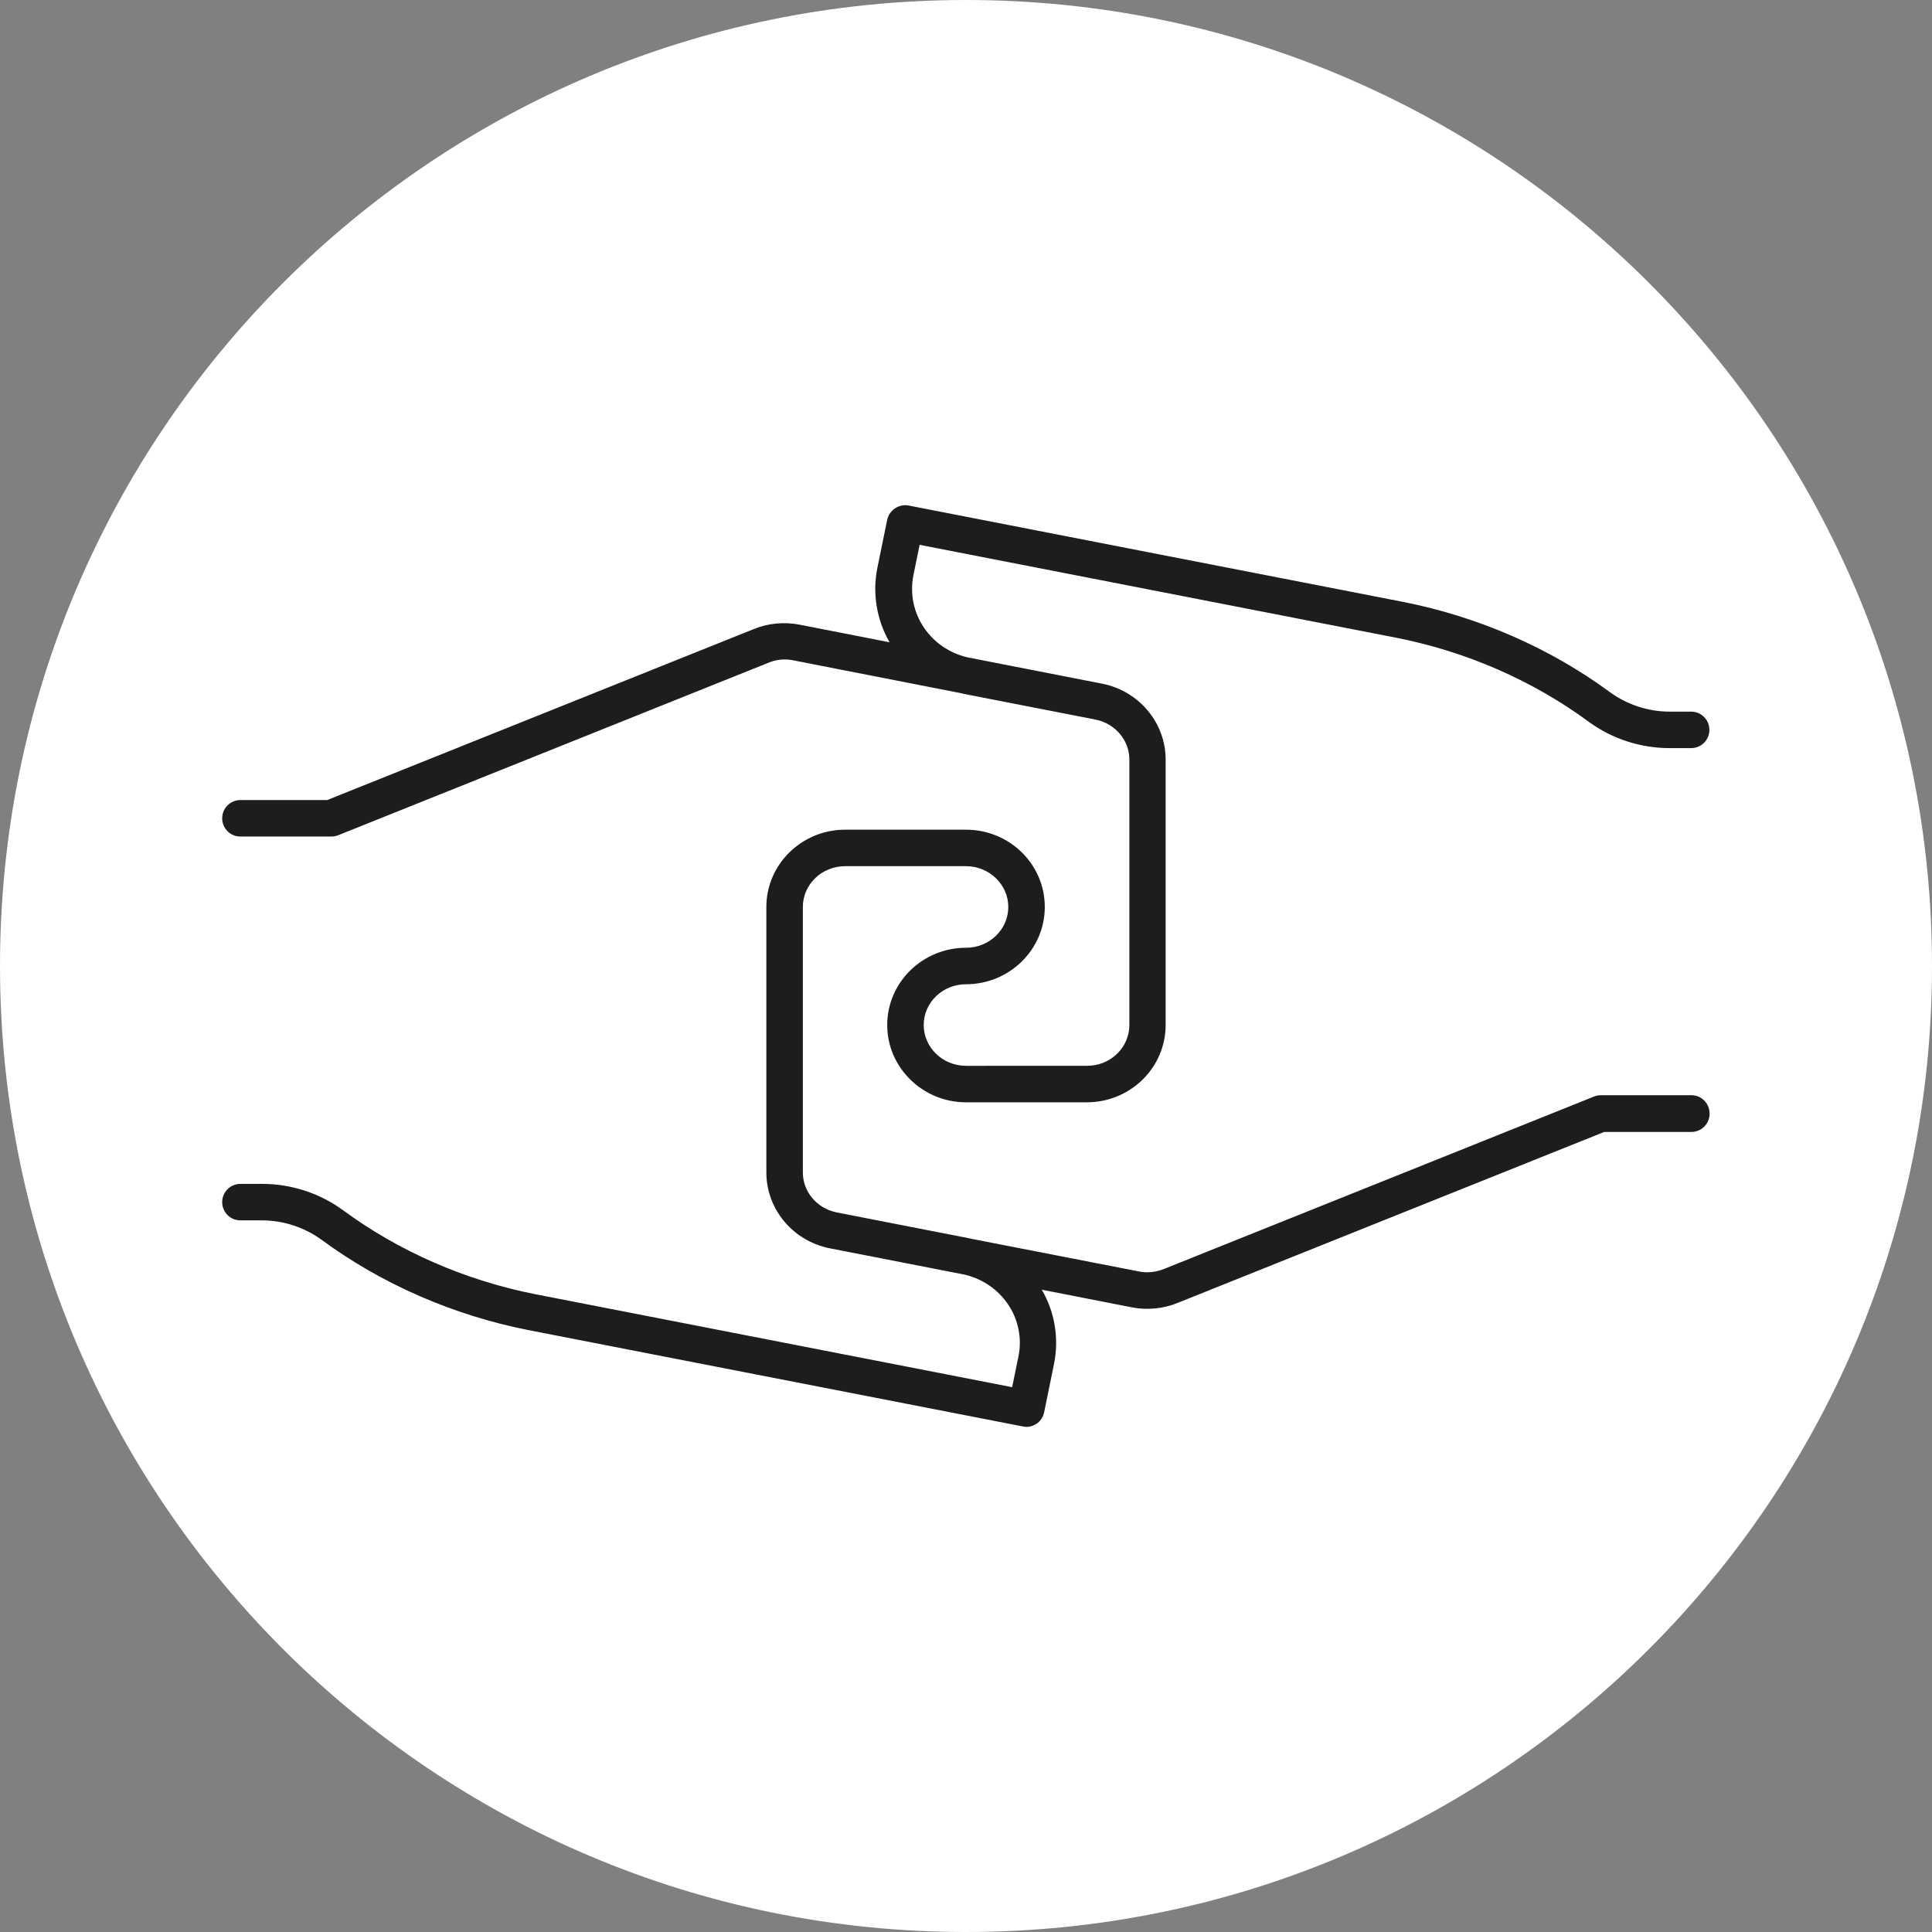
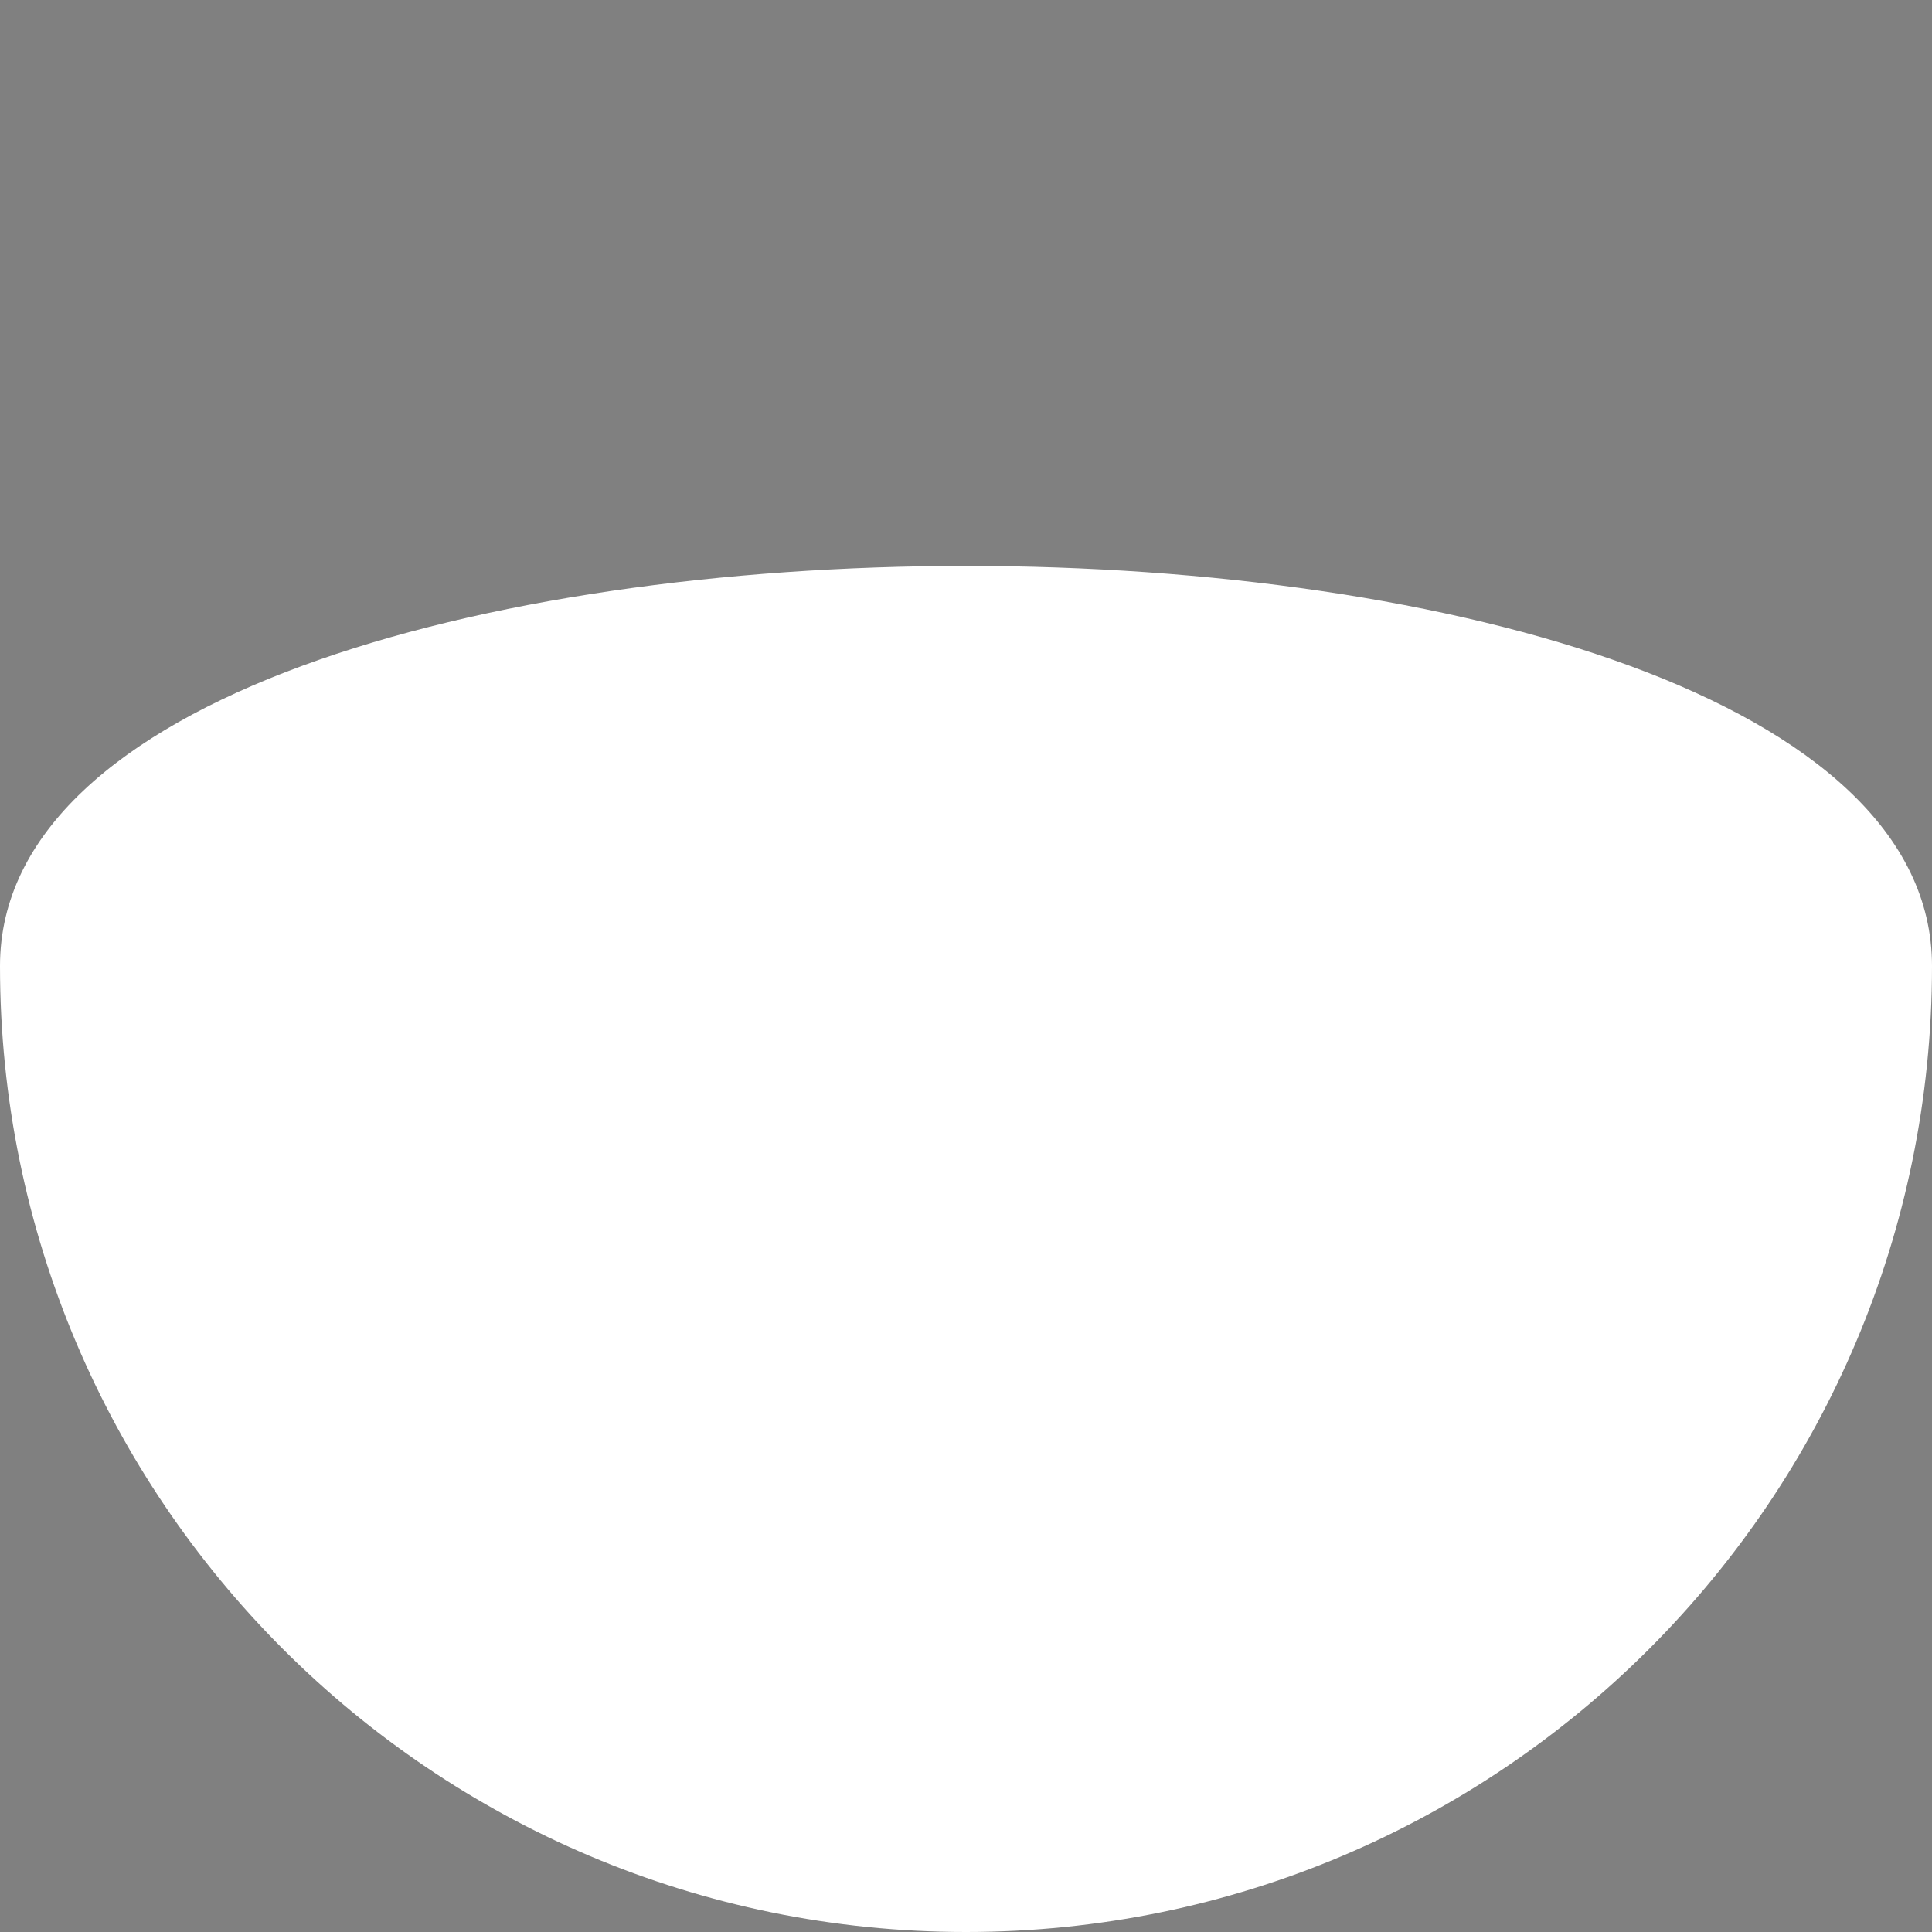
<svg xmlns="http://www.w3.org/2000/svg" xmlns:xlink="http://www.w3.org/1999/xlink" version="1.1" id="Capa_1" x="0px" y="0px" viewBox="0 0 90 90" style="enable-background:new 0 0 90 90;" xml:space="preserve">
  <rect x="0" y="0" width="90" height="90" fill="#808080" stroke="none" />
  <style type="text/css">
	.st0{clip-path:url(#SVGID_00000151522198385603891470000006120331107589117620_);fill:#FFFFFF;}
	.st1{clip-path:url(#SVGID_00000151522198385603891470000006120331107589117620_);fill:#1D1D1B;}
</style>
  <g>
    <defs>
      <rect id="SVGID_1_" width="90" height="90" />
    </defs>
    <clipPath id="SVGID_00000029019098646391548070000001857574910455602846_">
      <use xlink:href="#SVGID_1_" style="overflow:visible;" />
    </clipPath>
-     <path style="clip-path:url(#SVGID_00000029019098646391548070000001857574910455602846_);fill:#FFFFFF;" d="M45,90   c24.85,0,45-20.15,45-45S69.85,0,45,0S0,20.15,0,45S20.15,90,45,90" />
-     <path style="clip-path:url(#SVGID_00000029019098646391548070000001857574910455602846_);fill:#1D1D1B;" d="M78.8,51.02h-4.22   c-0.11,0-0.22,0.02-0.32,0.06l-20.03,8.03c-0.37,0.15-0.78,0.2-1.17,0.12l-7.75-1.51c-0.06-0.01-0.12-0.03-0.18-0.04l-6.15-1.2   c-0.01,0-0.03,0-0.04-0.01c-0.89-0.19-1.54-0.96-1.54-1.85V42.25c0-1.05,0.88-1.9,1.97-1.9H45c1.08,0,1.97,0.85,1.97,1.9   s-0.88,1.9-1.97,1.9c-2.02,0-3.67,1.61-3.67,3.6c0,1.98,1.65,3.6,3.67,3.6h5.63c2.02,0,3.67-1.61,3.67-3.6V35.38   c0-1.71-1.24-3.19-2.95-3.53l-6.29-1.23c-0.83-0.2-1.54-0.68-2.01-1.37c-0.49-0.72-0.67-1.59-0.5-2.45l0.29-1.42l22.21,4.33   c3.25,0.64,6.35,1.99,8.97,3.92c1.08,0.79,2.41,1.22,3.75,1.22h1.01c0.47,0,0.85-0.38,0.85-0.85s-0.38-0.85-0.85-0.85h-1.01   c-0.98,0-1.96-0.32-2.75-0.89c-2.82-2.08-6.16-3.53-9.65-4.22l-23.04-4.49c-0.45-0.09-0.9,0.21-1,0.66l-0.46,2.25   c-0.24,1.18-0.03,2.42,0.57,3.46l-4.19-0.82c-0.71-0.14-1.48-0.07-2.15,0.21l-19.86,7.96H11.2c-0.47,0-0.85,0.38-0.85,0.85   s0.38,0.85,0.85,0.85h4.23c0.11,0,0.22-0.02,0.32-0.06l20.03-8.03c0.37-0.16,0.78-0.2,1.17-0.12l7.76,1.52   c0.06,0.01,0.11,0.02,0.17,0.04l6.15,1.2c0.01,0,0.03,0,0.04,0.01c0.89,0.19,1.54,0.96,1.54,1.85v12.37c0,1.05-0.88,1.9-1.97,1.9   H45c-1.08,0-1.97-0.85-1.97-1.9c0-1.05,0.88-1.9,1.97-1.9c2.02,0,3.67-1.61,3.67-3.6s-1.64-3.6-3.67-3.6h-5.63   c-2.02,0-3.67,1.61-3.67,3.6v12.37c0,1.71,1.24,3.19,2.95,3.53l6.3,1.23c0.82,0.2,1.53,0.68,2,1.37c0.49,0.71,0.67,1.61,0.49,2.45   l-0.29,1.42l-22.21-4.33c-3.25-0.64-6.35-1.99-8.97-3.92c-1.08-0.79-2.41-1.22-3.75-1.22H11.2c-0.47,0-0.85,0.38-0.85,0.85   s0.38,0.85,0.85,0.85h1.01c0.98,0,1.96,0.32,2.75,0.89c2.82,2.08,6.16,3.53,9.65,4.22l23.04,4.49c0.06,0.01,0.11,0.02,0.16,0.02   c0.4,0,0.75-0.28,0.83-0.68l0.46-2.25c0.24-1.18,0.04-2.42-0.57-3.46l4.19,0.82c0.7,0.14,1.48,0.07,2.15-0.21l19.86-7.96h4.06   c0.47,0,0.85-0.38,0.85-0.85S79.27,51.02,78.8,51.02z" />
+     <path style="clip-path:url(#SVGID_00000029019098646391548070000001857574910455602846_);fill:#FFFFFF;" d="M45,90   c24.85,0,45-20.15,45-45S0,20.15,0,45S20.15,90,45,90" />
  </g>
</svg>